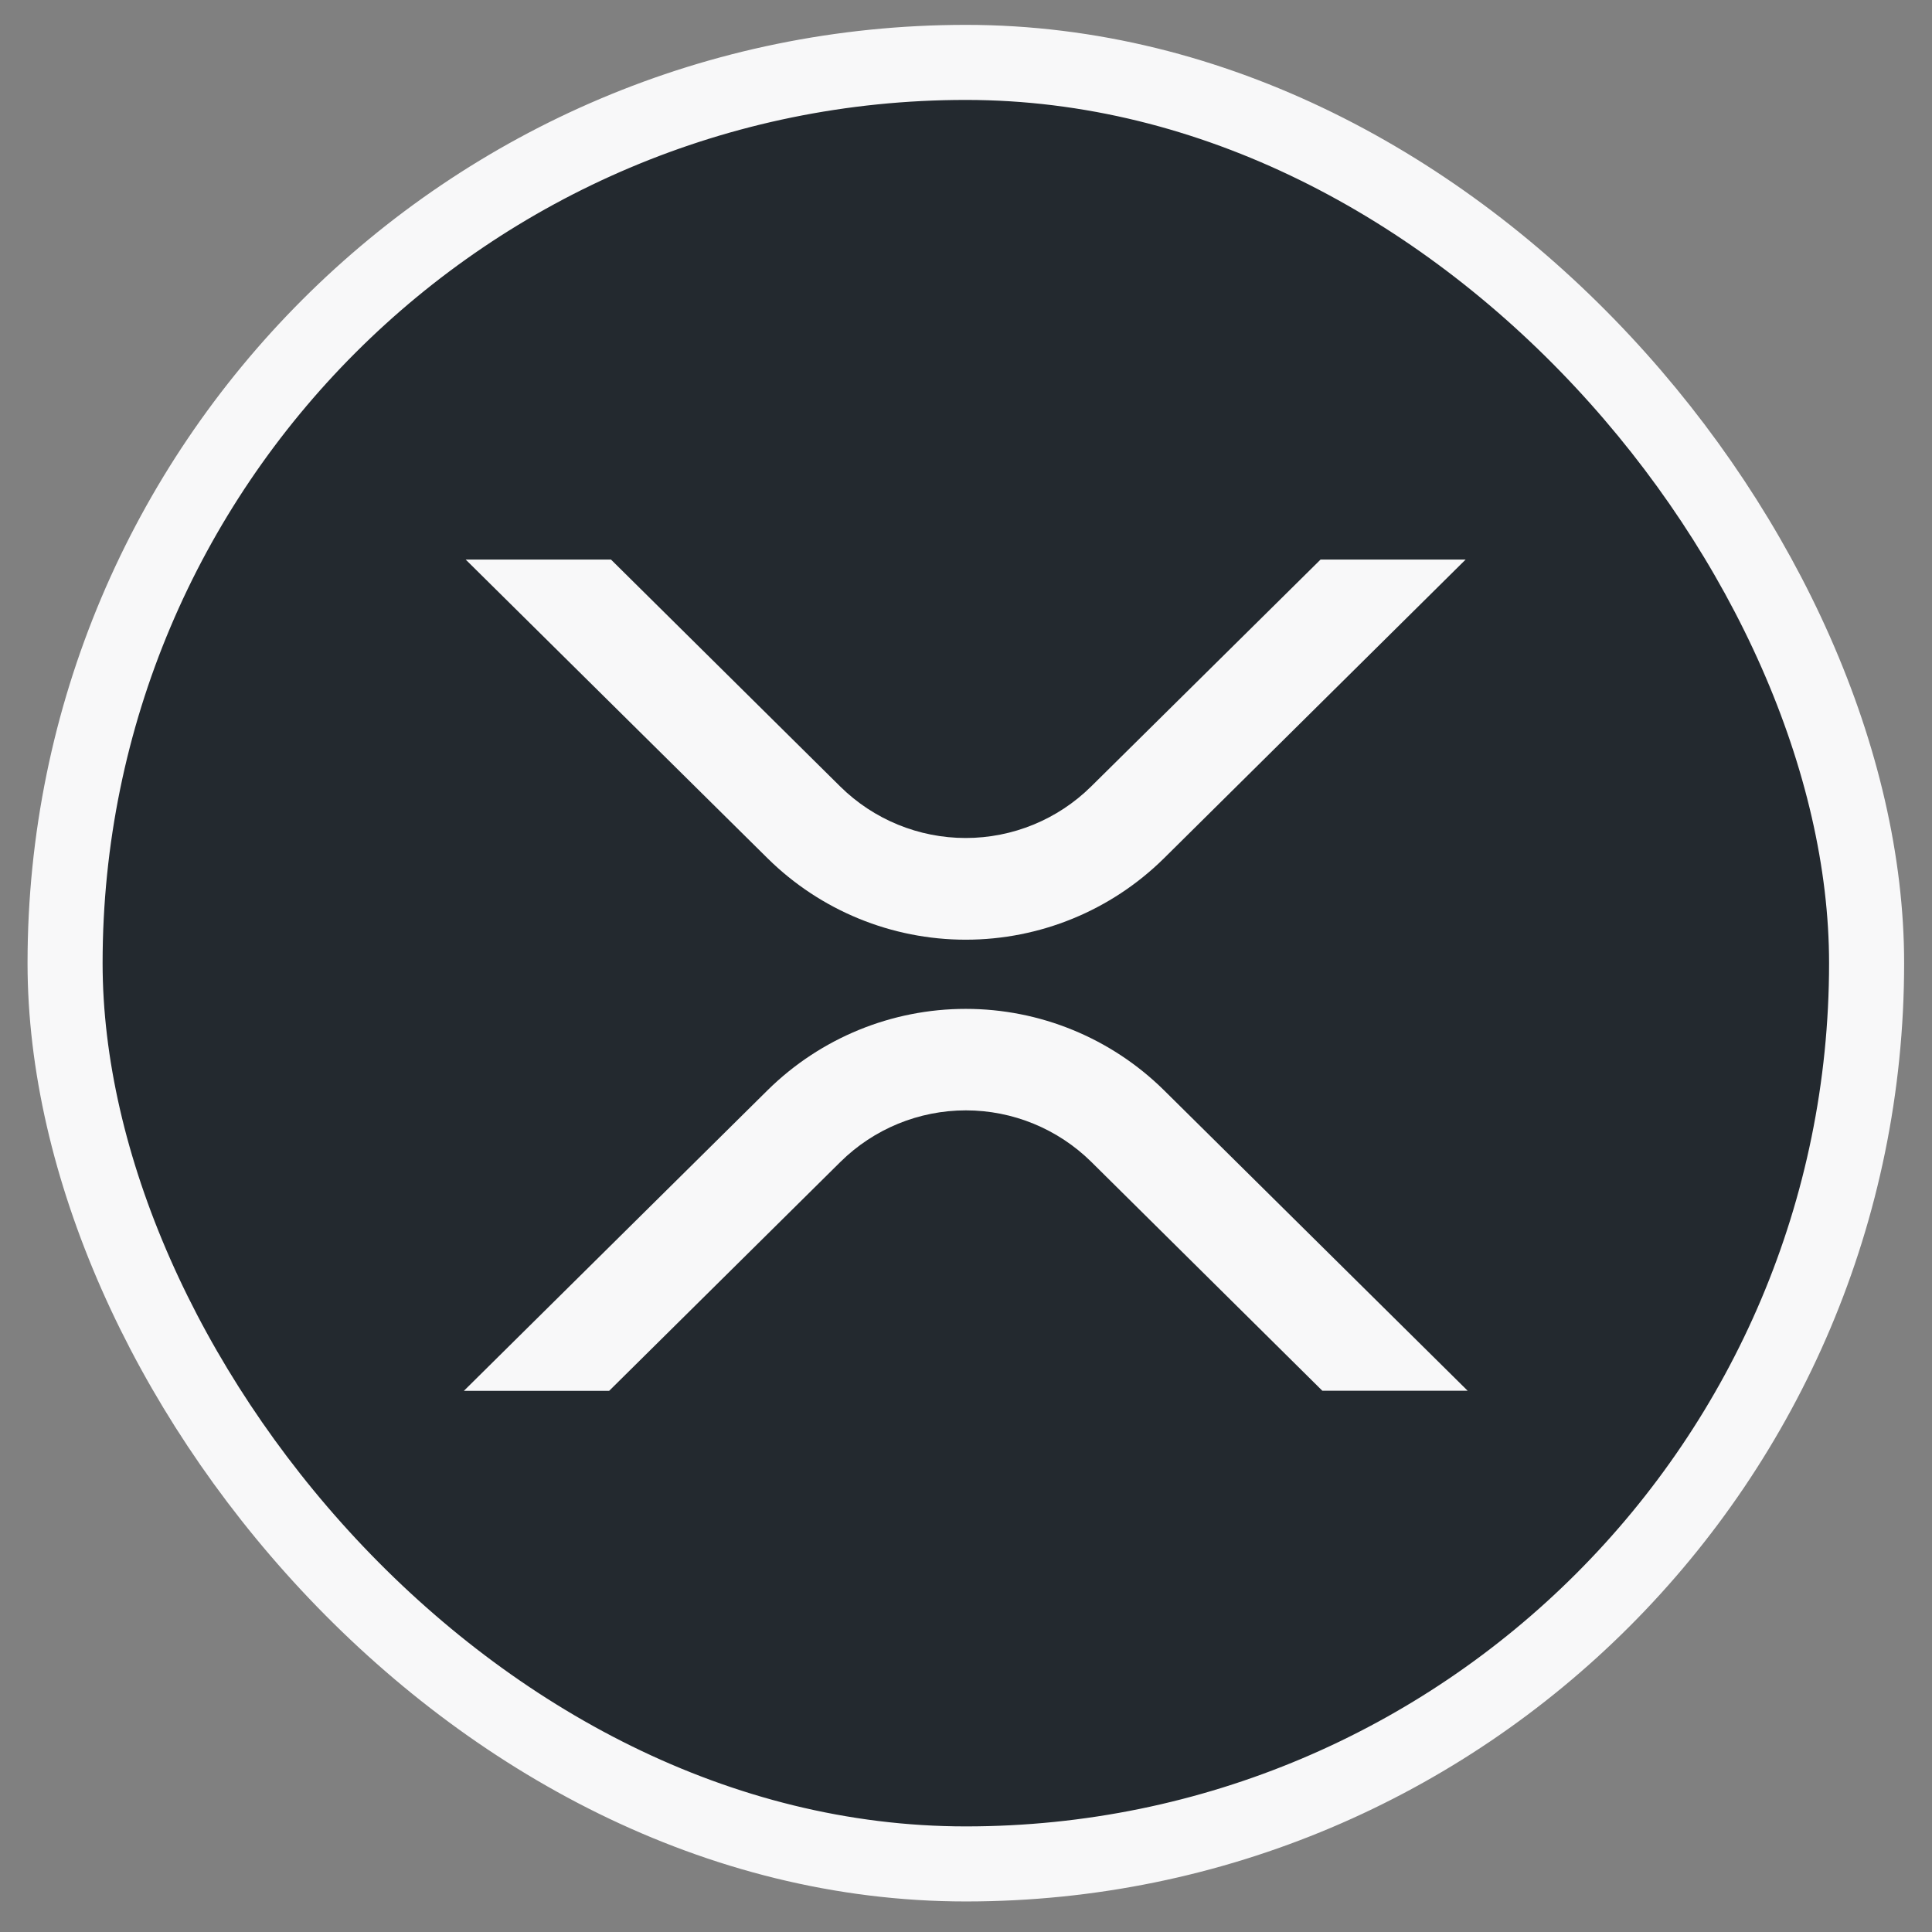
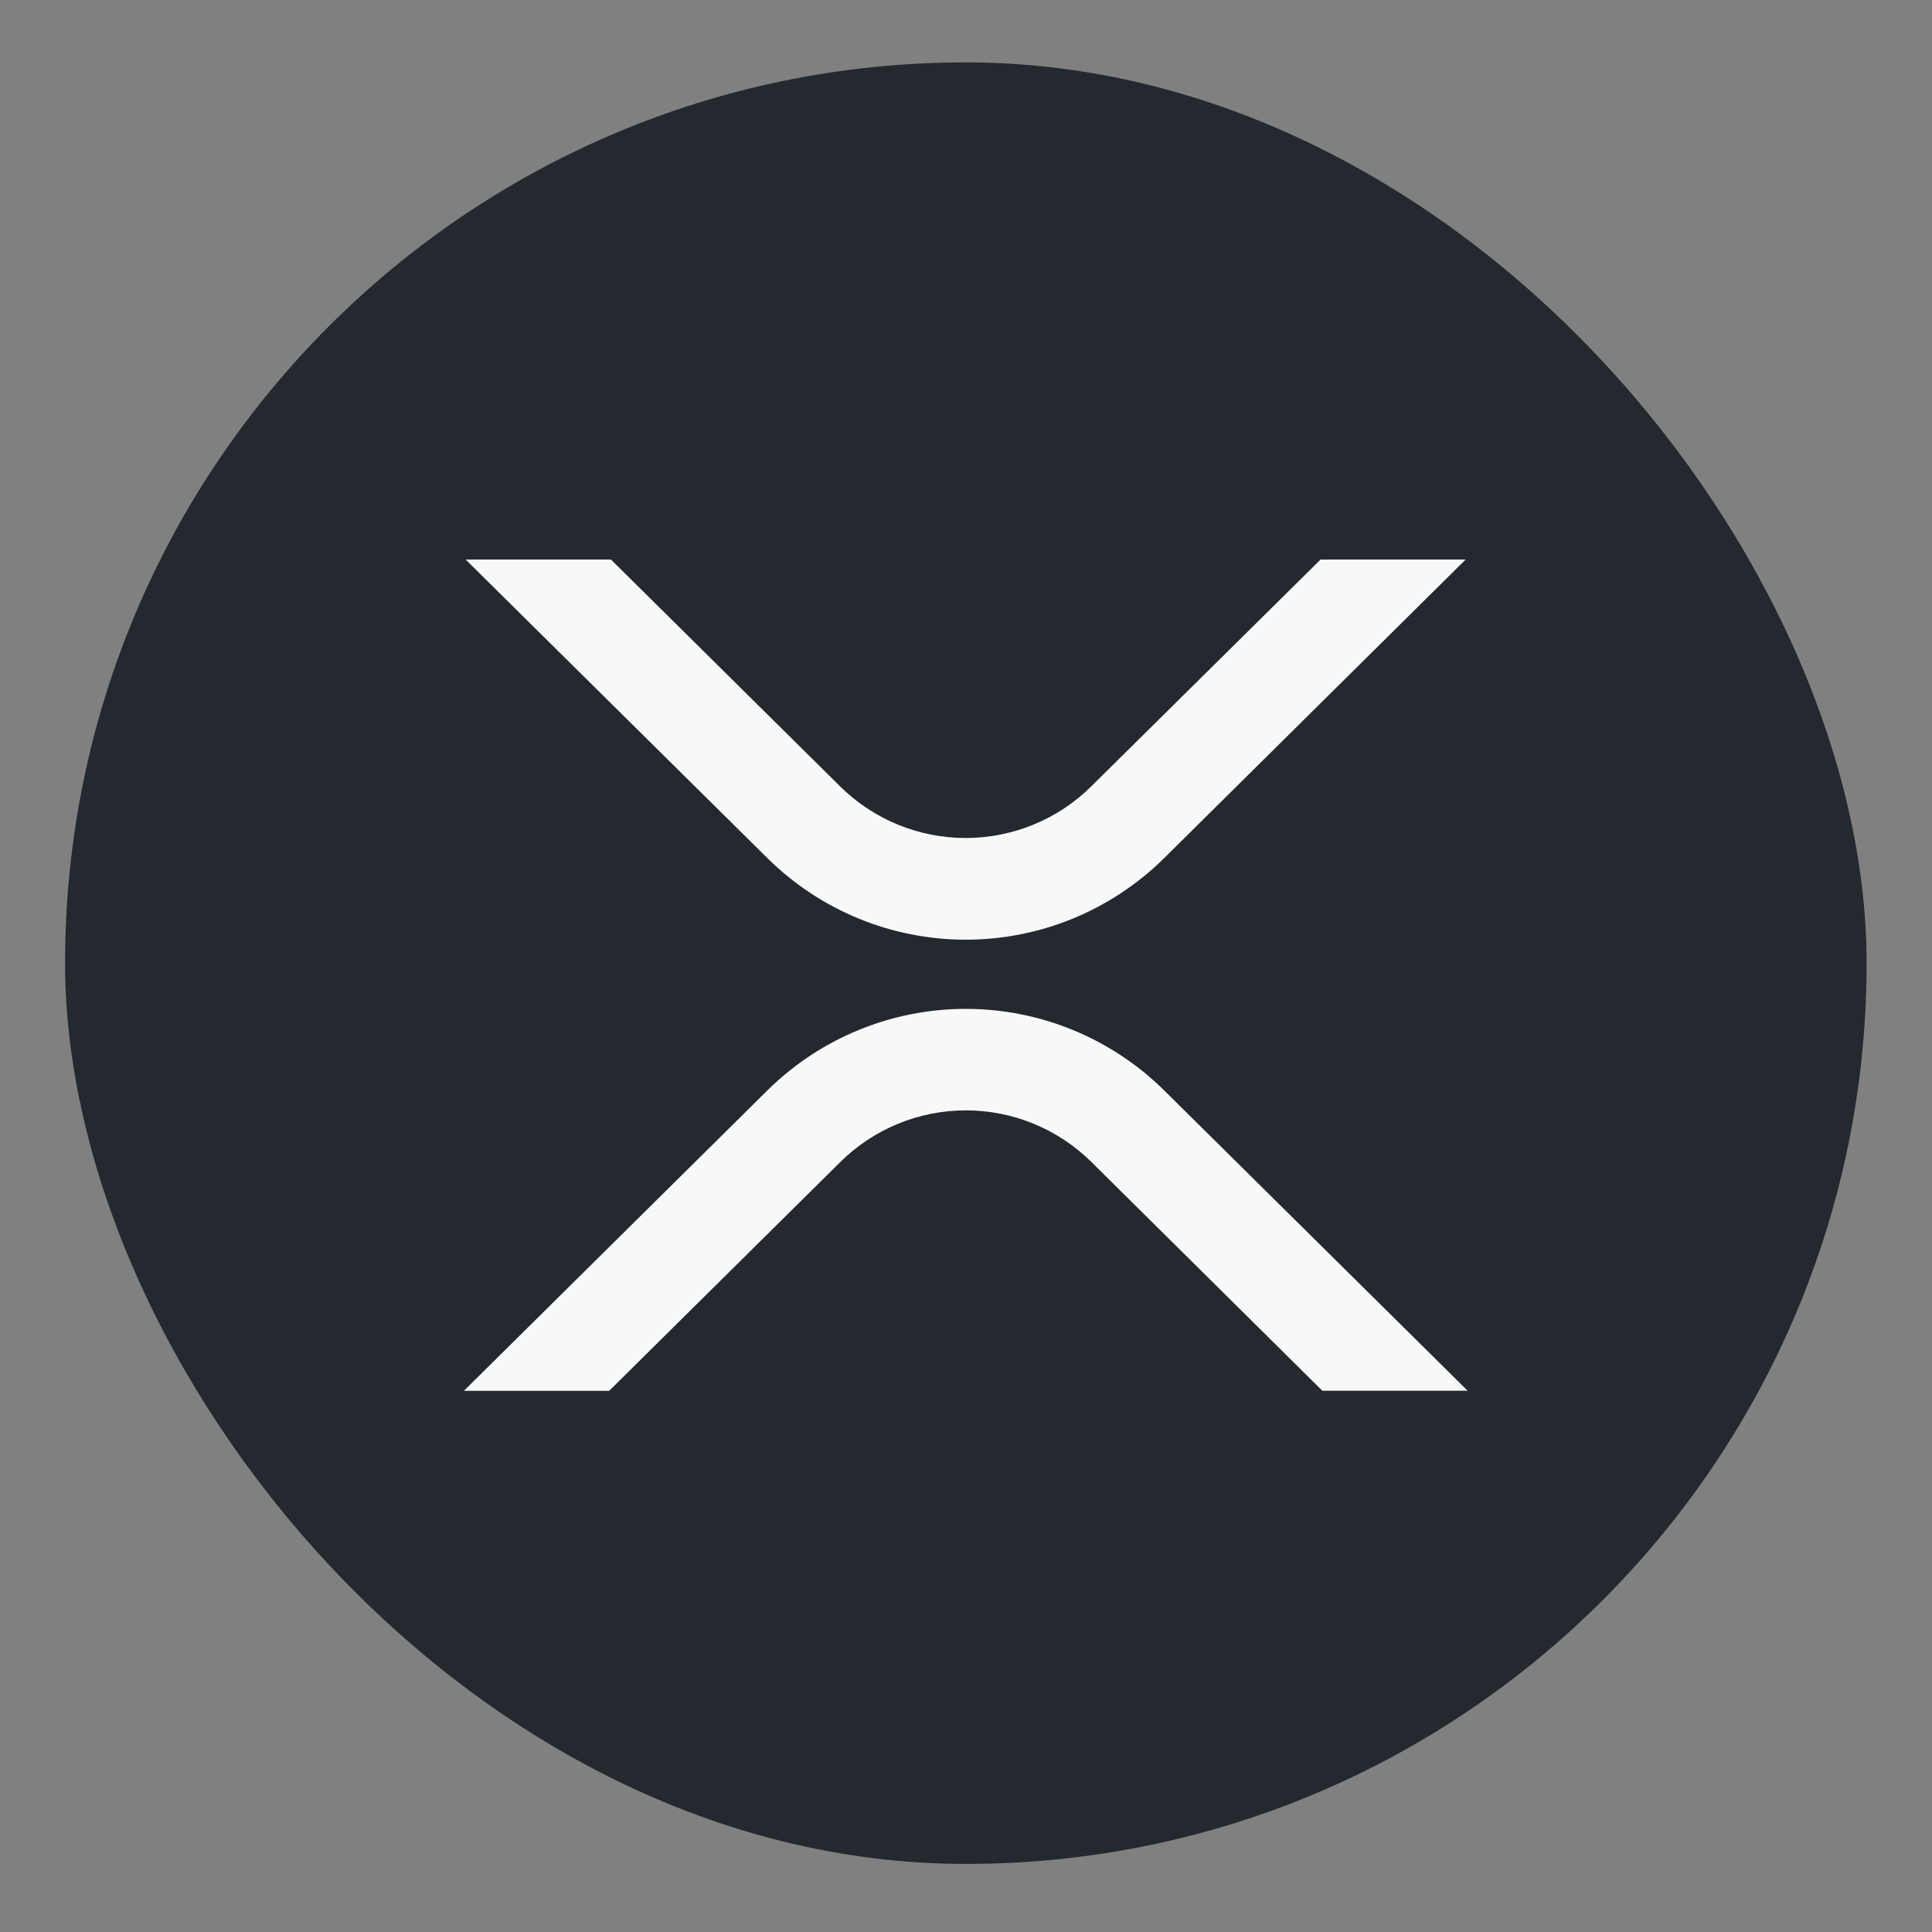
<svg xmlns="http://www.w3.org/2000/svg" width="47" height="47" viewBox="0 0 47 47" fill="none">
  <rect x="0" y="0" width="47" height="47" fill="#808080" stroke="none" />
  <rect x="1.583" y="1.518" width="43.826" height="43.826" rx="21.913" fill="#23292F" />
-   <rect x="1.583" y="1.518" width="43.826" height="43.826" rx="21.913" stroke="#F8F8F9" stroke-width="1.826" />
  <path d="M32.126 13.612H35.655L28.311 20.885C27.027 22.151 25.297 22.86 23.494 22.86C21.692 22.86 19.962 22.151 18.678 20.885L11.328 13.612H14.863L20.442 19.135C21.255 19.937 22.35 20.386 23.492 20.386C24.634 20.386 25.729 19.937 26.542 19.135L32.126 13.612ZM14.82 33.835H11.285L18.678 26.517C19.962 25.252 21.692 24.543 23.494 24.543C25.297 24.543 27.027 25.252 28.311 26.517L35.704 33.833H32.169L26.547 28.264C25.734 27.462 24.639 27.012 23.497 27.012C22.355 27.012 21.259 27.462 20.447 28.264L14.819 33.835H14.82Z" fill="#F8F8F9" />
</svg>